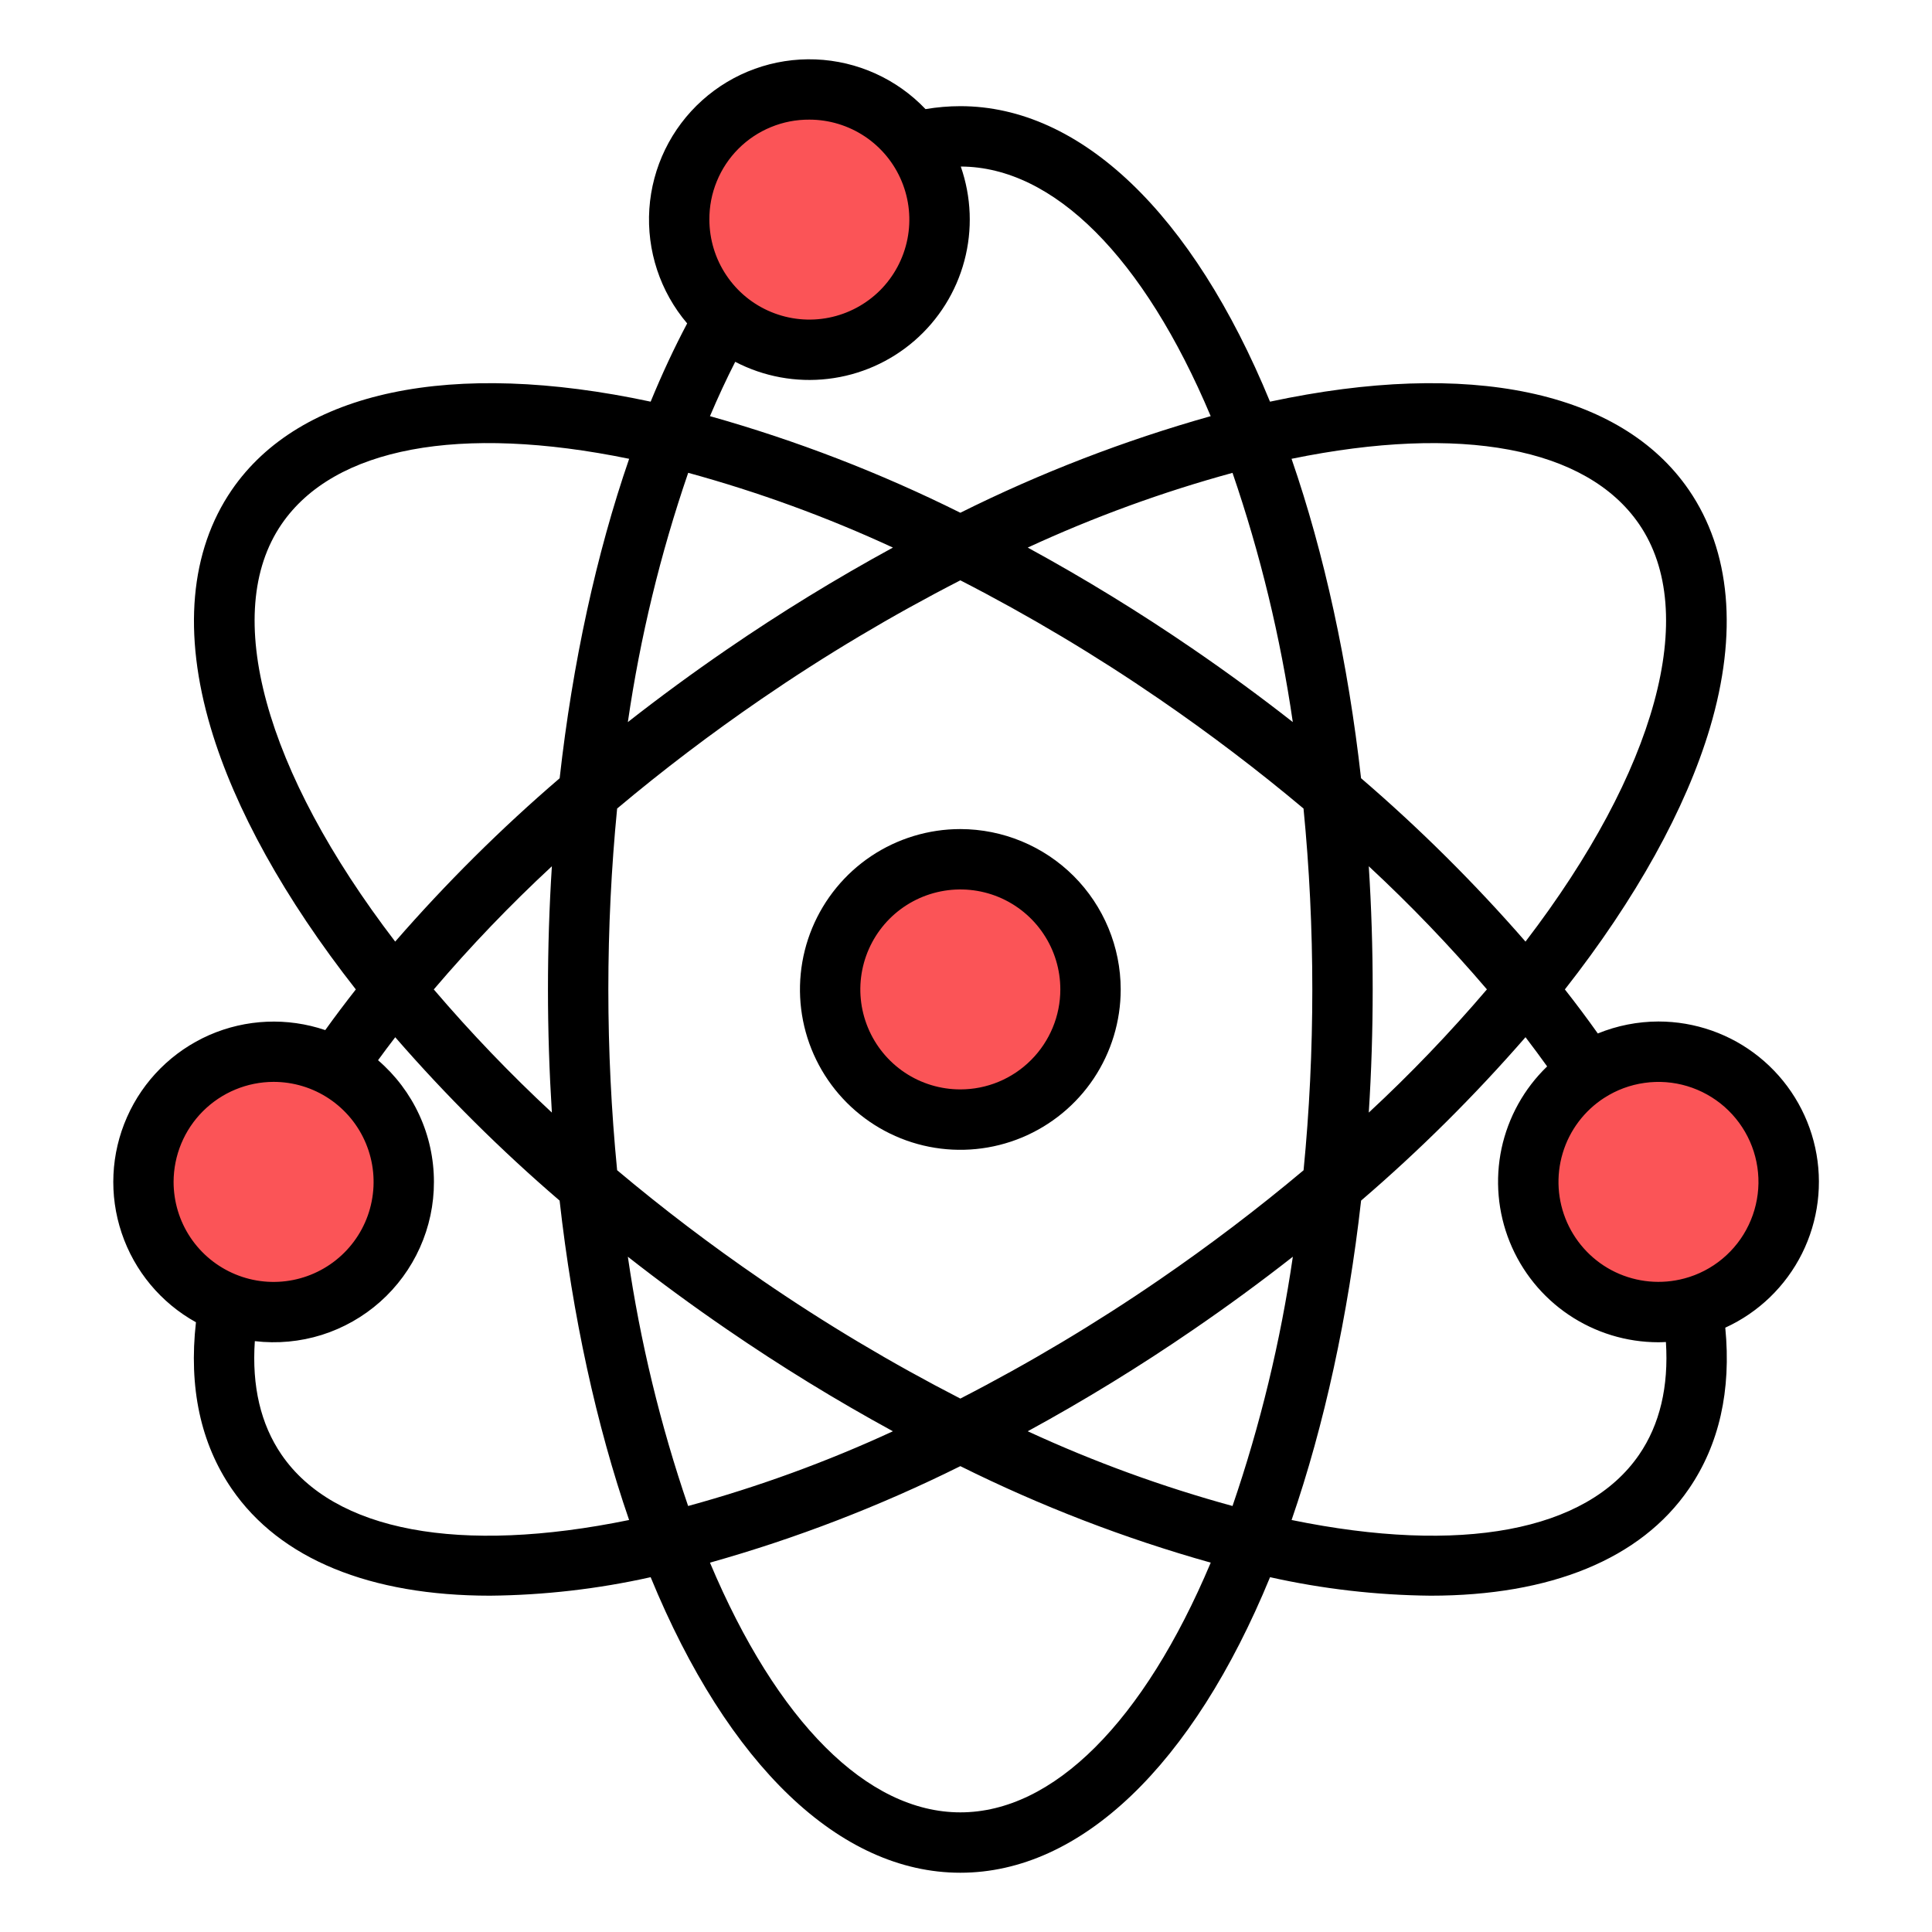
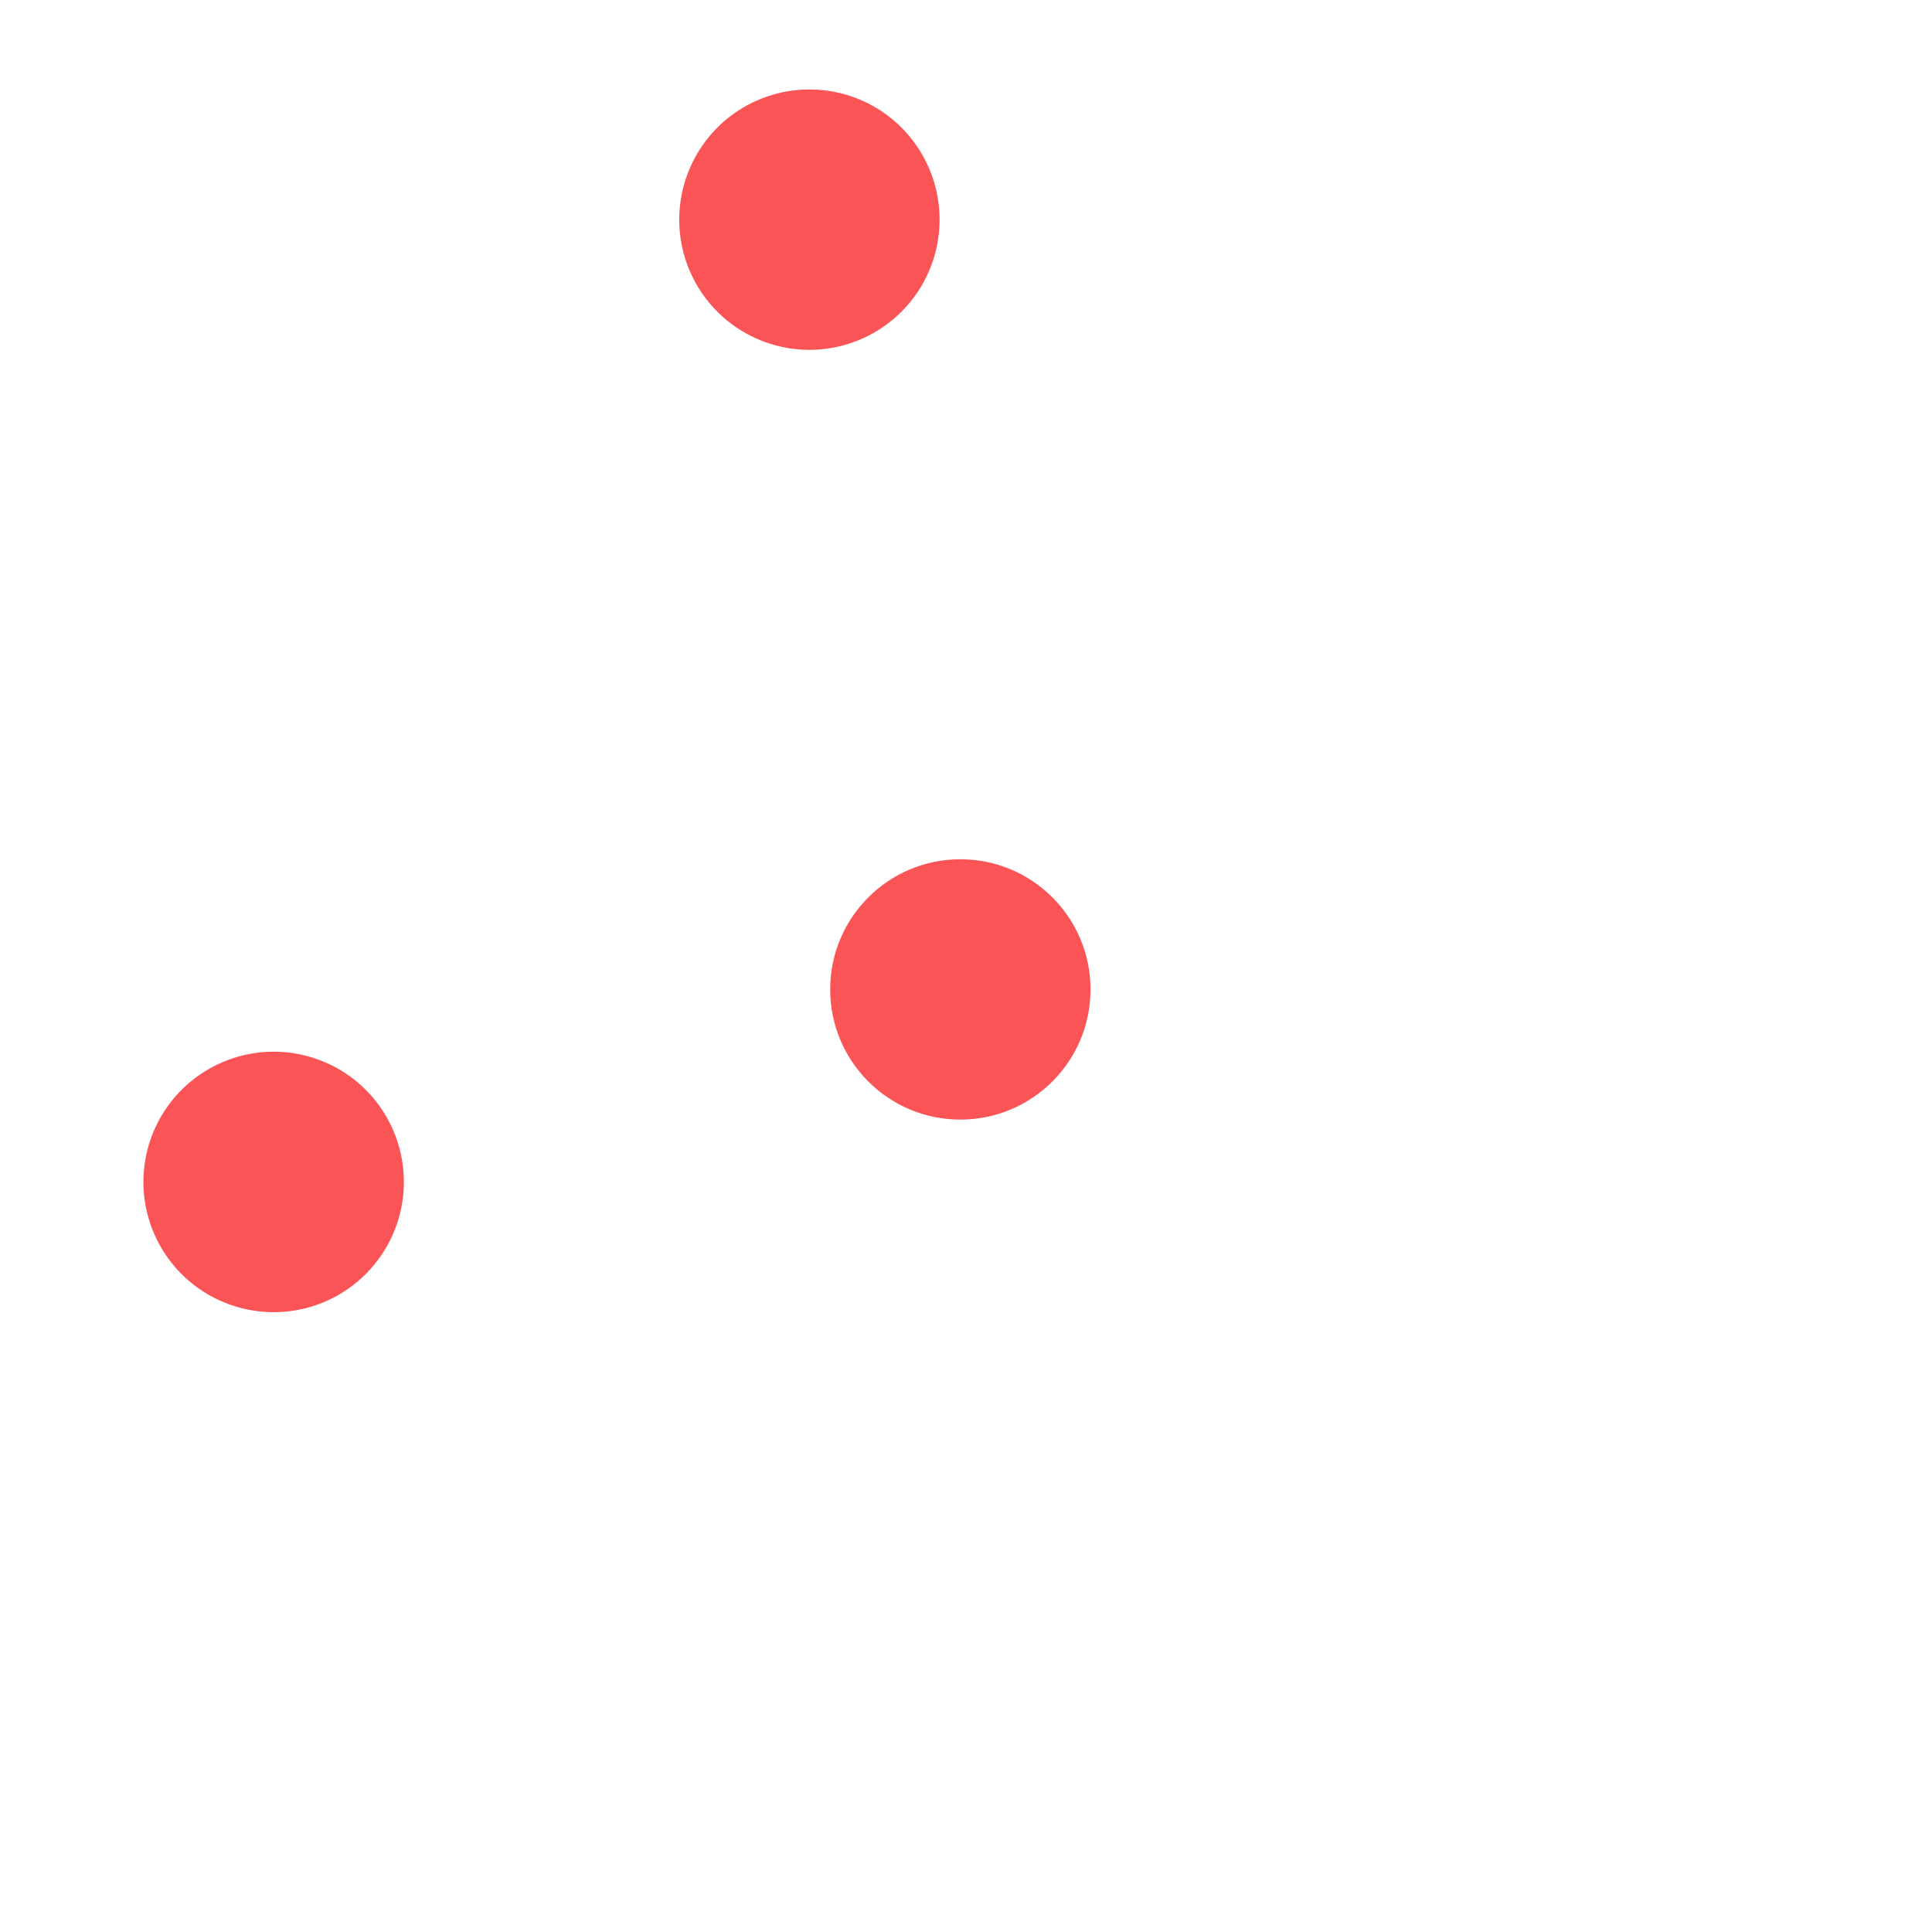
<svg xmlns="http://www.w3.org/2000/svg" width="40" height="40" viewBox="0 0 40 40" fill="none">
-   <path d="M32.879 22.202C33.383 21.879 33.98 21.732 34.576 21.785C35.173 21.839 35.734 22.089 36.173 22.497C36.611 22.905 36.901 23.448 36.997 24.039C37.092 24.63 36.989 25.236 36.701 25.762C36.414 26.287 35.961 26.702 35.411 26.941C34.862 27.18 34.249 27.23 33.669 27.081C33.089 26.933 32.575 26.596 32.207 26.123C31.84 25.65 31.641 25.068 31.641 24.47C31.639 24.018 31.752 23.573 31.968 23.177C32.185 22.78 32.498 22.445 32.879 22.202Z" fill="#FB5457" />
  <path d="M19.883 23.18C21.371 23.18 22.578 21.974 22.578 20.485C22.578 18.997 21.371 17.79 19.883 17.79C18.394 17.79 17.188 18.997 17.188 20.485C17.188 21.974 18.394 23.18 19.883 23.18Z" fill="#FB5457" />
  <path d="M18.928 2.949C19.288 3.437 19.472 4.032 19.452 4.638C19.431 5.244 19.207 5.825 18.816 6.288C18.424 6.751 17.889 7.068 17.294 7.189C16.7 7.31 16.083 7.227 15.542 6.953C15.001 6.68 14.568 6.232 14.313 5.682C14.058 5.132 13.995 4.512 14.136 3.923C14.277 3.333 14.612 2.808 15.087 2.432C15.563 2.057 16.151 1.852 16.758 1.852C17.18 1.851 17.597 1.95 17.974 2.141C18.351 2.331 18.678 2.608 18.928 2.949Z" fill="#FB5457" />
  <path d="M6.955 22.102C7.532 22.416 7.974 22.931 8.199 23.548C8.424 24.165 8.416 24.844 8.176 25.455C7.936 26.067 7.481 26.57 6.897 26.87C6.312 27.17 5.638 27.246 5.001 27.084C4.364 26.923 3.808 26.534 3.438 25.991C3.068 25.448 2.908 24.789 2.99 24.137C3.071 23.485 3.388 22.885 3.88 22.45C4.373 22.015 5.007 21.775 5.664 21.774C6.115 21.774 6.559 21.887 6.955 22.102Z" fill="#FB5457" />
-   <path d="M19.883 17.165C19.226 17.165 18.584 17.36 18.038 17.724C17.492 18.089 17.067 18.608 16.815 19.215C16.564 19.821 16.498 20.489 16.626 21.133C16.754 21.777 17.071 22.369 17.535 22.833C17.999 23.297 18.591 23.614 19.235 23.742C19.879 23.87 20.547 23.804 21.153 23.553C21.76 23.301 22.279 22.876 22.644 22.33C23.008 21.784 23.203 21.142 23.203 20.485C23.202 19.605 22.852 18.761 22.23 18.138C21.607 17.516 20.763 17.166 19.883 17.165ZM19.883 22.555C19.473 22.555 19.073 22.434 18.733 22.207C18.392 21.979 18.127 21.656 17.97 21.277C17.813 20.899 17.772 20.483 17.852 20.081C17.932 19.68 18.129 19.311 18.419 19.021C18.708 18.732 19.077 18.535 19.479 18.455C19.881 18.375 20.297 18.416 20.675 18.572C21.053 18.729 21.377 18.994 21.604 19.335C21.832 19.675 21.953 20.076 21.953 20.485C21.953 21.034 21.734 21.56 21.346 21.948C20.958 22.337 20.432 22.555 19.883 22.555Z" fill="black" />
-   <path d="M34.336 21.149C33.906 21.15 33.479 21.234 33.081 21.397C32.865 21.093 32.638 20.789 32.399 20.485C33.87 18.61 34.904 16.745 35.403 15.068C35.984 13.111 35.833 11.409 34.967 10.145C33.558 8.09 30.414 7.434 26.294 8.316C24.692 4.42 22.374 2.198 19.883 2.198C19.641 2.198 19.4 2.219 19.162 2.259C18.566 1.633 17.75 1.264 16.886 1.23C16.023 1.196 15.18 1.5 14.537 2.078C13.894 2.656 13.502 3.462 13.444 4.324C13.387 5.187 13.667 6.037 14.227 6.696C13.96 7.2 13.707 7.742 13.471 8.316C9.352 7.434 6.207 8.09 4.798 10.145C3.932 11.409 3.782 13.112 4.363 15.069C4.861 16.746 5.896 18.61 7.367 20.485C7.145 20.768 6.934 21.048 6.734 21.327C5.949 21.061 5.092 21.097 4.332 21.43C3.573 21.764 2.965 22.369 2.63 23.128C2.294 23.886 2.254 24.743 2.519 25.529C2.783 26.315 3.332 26.974 4.057 27.376C3.905 28.723 4.152 29.882 4.798 30.825C5.798 32.283 7.671 33.037 10.146 33.037C11.265 33.026 12.379 32.898 13.471 32.654C15.072 36.551 17.391 38.773 19.883 38.773C22.374 38.773 24.693 36.551 26.295 32.654C27.386 32.898 28.501 33.026 29.619 33.037C32.094 33.037 33.968 32.283 34.967 30.824C35.594 29.909 35.847 28.788 35.72 27.488C36.41 27.173 36.97 26.631 37.309 25.953C37.647 25.275 37.744 24.502 37.582 23.761C37.42 23.021 37.01 22.358 36.42 21.883C35.829 21.407 35.094 21.149 34.336 21.149ZM33.936 10.852C35.194 12.688 34.29 15.96 31.584 19.495C30.532 18.287 29.394 17.156 28.179 16.112C27.911 13.727 27.418 11.461 26.74 9.499C30.244 8.781 32.846 9.262 33.936 10.852ZM25.518 31.18C24.065 30.782 22.646 30.265 21.278 29.633C22.457 28.99 23.602 28.287 24.709 27.527C25.414 27.044 26.102 26.54 26.767 26.019C26.511 27.774 26.093 29.502 25.518 31.18ZM14.247 31.18C13.672 29.502 13.254 27.774 12.999 26.019C13.663 26.54 14.351 27.044 15.056 27.527C16.163 28.287 17.308 28.99 18.487 29.633C17.119 30.265 15.701 30.782 14.247 31.18ZM14.248 9.789C15.701 10.187 17.119 10.704 18.487 11.337C17.308 11.98 16.163 12.682 15.056 13.442C14.351 13.925 13.663 14.43 12.999 14.95C13.254 13.195 13.672 11.467 14.248 9.79V9.789ZM11.426 23.035C10.562 22.233 9.746 21.381 8.981 20.485C9.745 19.588 10.562 18.736 11.426 17.935C11.372 18.777 11.345 19.63 11.345 20.485C11.345 21.34 11.373 22.192 11.426 23.035V23.035ZM15.763 26.495C14.721 25.782 13.718 25.019 12.777 24.228C12.657 23.004 12.595 21.746 12.595 20.484C12.595 19.221 12.657 17.963 12.777 16.74C13.717 15.95 14.72 15.188 15.763 14.473C17.082 13.567 18.459 12.746 19.883 12.015C21.307 12.746 22.683 13.568 24.003 14.474C25.048 15.191 26.051 15.953 26.988 16.74C27.108 17.963 27.17 19.221 27.17 20.485C27.17 21.747 27.109 23.005 26.989 24.229C26.047 25.02 25.044 25.782 24.003 26.496C22.683 27.402 21.307 28.224 19.883 28.956C18.459 28.224 17.082 27.402 15.763 26.496V26.495ZM25.518 9.79C26.093 11.467 26.511 13.195 26.766 14.95C26.104 14.431 25.416 13.927 24.71 13.443C23.602 12.683 22.457 11.98 21.278 11.337C22.646 10.705 24.064 10.187 25.518 9.79ZM28.339 17.935C29.203 18.737 30.02 19.588 30.785 20.484C30.02 21.381 29.204 22.233 28.339 23.035C28.393 22.192 28.42 21.339 28.42 20.485C28.42 19.631 28.393 18.777 28.339 17.935ZM25.066 8.616C23.279 9.119 21.544 9.788 19.883 10.616C18.221 9.788 16.486 9.119 14.699 8.616C14.866 8.223 15.04 7.847 15.222 7.491C15.812 7.798 16.482 7.922 17.143 7.844C17.805 7.767 18.427 7.492 18.931 7.056C19.434 6.62 19.795 6.043 19.966 5.4C20.138 4.756 20.111 4.076 19.892 3.448C21.815 3.454 23.68 5.326 25.066 8.616H25.066ZM16.758 2.477C17.167 2.477 17.567 2.599 17.907 2.826C18.248 3.054 18.513 3.377 18.669 3.755C18.826 4.133 18.867 4.55 18.787 4.951C18.707 5.352 18.51 5.721 18.221 6.011C17.931 6.3 17.562 6.497 17.161 6.577C16.76 6.657 16.343 6.616 15.965 6.459C15.587 6.303 15.264 6.038 15.037 5.697C14.809 5.357 14.688 4.957 14.687 4.548C14.685 4.275 14.737 4.005 14.841 3.753C14.944 3.501 15.096 3.272 15.289 3.079C15.482 2.886 15.711 2.734 15.963 2.631C16.215 2.527 16.485 2.475 16.758 2.477ZM5.83 10.852C6.919 9.262 9.522 8.78 13.026 9.499C12.348 11.462 11.854 13.727 11.587 16.113C10.371 17.156 9.233 18.287 8.182 19.495C5.476 15.961 4.571 12.688 5.83 10.852ZM5.664 22.399C6.074 22.399 6.474 22.52 6.815 22.748C7.155 22.976 7.421 23.299 7.577 23.677C7.734 24.056 7.775 24.472 7.695 24.874C7.616 25.276 7.418 25.645 7.129 25.934C6.839 26.224 6.47 26.421 6.068 26.501C5.667 26.581 5.25 26.54 4.872 26.383C4.493 26.226 4.17 25.961 3.942 25.62C3.715 25.28 3.594 24.879 3.594 24.47C3.595 23.921 3.813 23.395 4.201 23.007C4.589 22.619 5.115 22.4 5.664 22.399ZM5.829 30.118C5.397 29.487 5.212 28.699 5.276 27.767C5.742 27.822 6.214 27.778 6.661 27.638C7.108 27.497 7.521 27.263 7.871 26.952C8.222 26.64 8.502 26.258 8.694 25.83C8.886 25.402 8.985 24.939 8.984 24.47C8.984 23.991 8.881 23.518 8.681 23.084C8.481 22.649 8.19 22.263 7.827 21.951C7.942 21.793 8.06 21.634 8.183 21.475C9.233 22.683 10.371 23.814 11.586 24.857C11.854 27.243 12.348 29.508 13.025 31.47C9.522 32.189 6.919 31.707 5.829 30.118V30.118ZM19.883 37.523C17.956 37.523 16.087 35.649 14.699 32.353C16.485 31.851 18.221 31.181 19.883 30.355C21.544 31.181 23.28 31.851 25.067 32.353C23.678 35.648 21.809 37.523 19.883 37.523ZM33.936 30.118C32.846 31.707 30.244 32.189 26.741 31.47C27.418 29.508 27.911 27.243 28.18 24.857C29.395 23.814 30.532 22.683 31.584 21.474C31.738 21.676 31.888 21.878 32.032 22.079C31.555 22.538 31.227 23.13 31.088 23.777C30.951 24.424 31.009 25.098 31.257 25.712C31.505 26.326 31.93 26.852 32.479 27.222C33.028 27.592 33.674 27.79 34.336 27.79C34.388 27.79 34.439 27.787 34.491 27.785C34.55 28.709 34.365 29.492 33.936 30.118ZM34.873 26.469C34.397 26.597 33.889 26.55 33.444 26.338C32.998 26.125 32.644 25.759 32.444 25.308C32.244 24.856 32.212 24.348 32.354 23.875C32.495 23.402 32.802 22.995 33.217 22.728L33.218 22.728C33.469 22.566 33.753 22.461 34.049 22.42C34.344 22.378 34.646 22.401 34.932 22.487C35.218 22.573 35.482 22.72 35.706 22.917C35.93 23.115 36.109 23.359 36.23 23.632C36.351 23.905 36.411 24.201 36.407 24.5C36.402 24.799 36.333 25.093 36.204 25.363C36.076 25.632 35.89 25.871 35.66 26.062C35.431 26.253 35.162 26.392 34.874 26.469H34.873Z" fill="black" />
</svg>